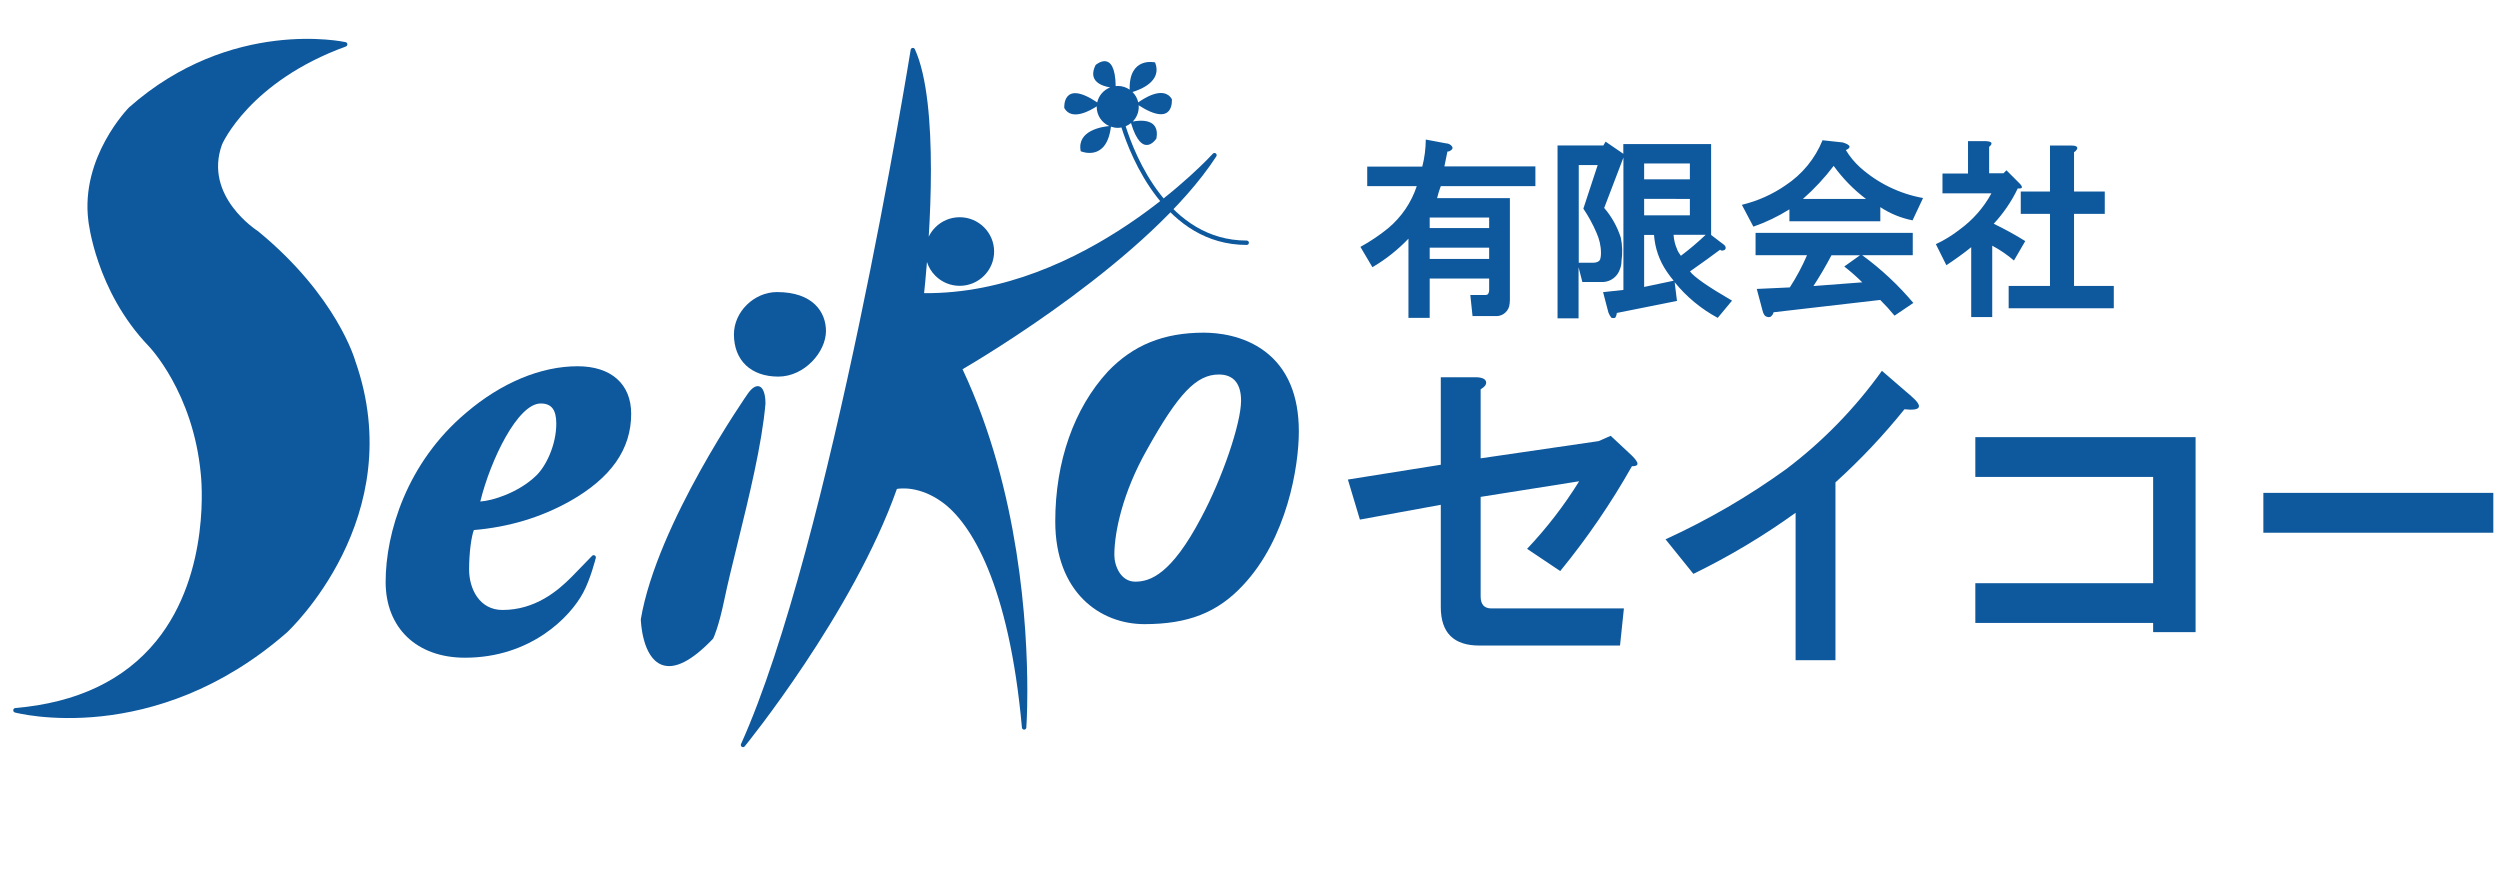
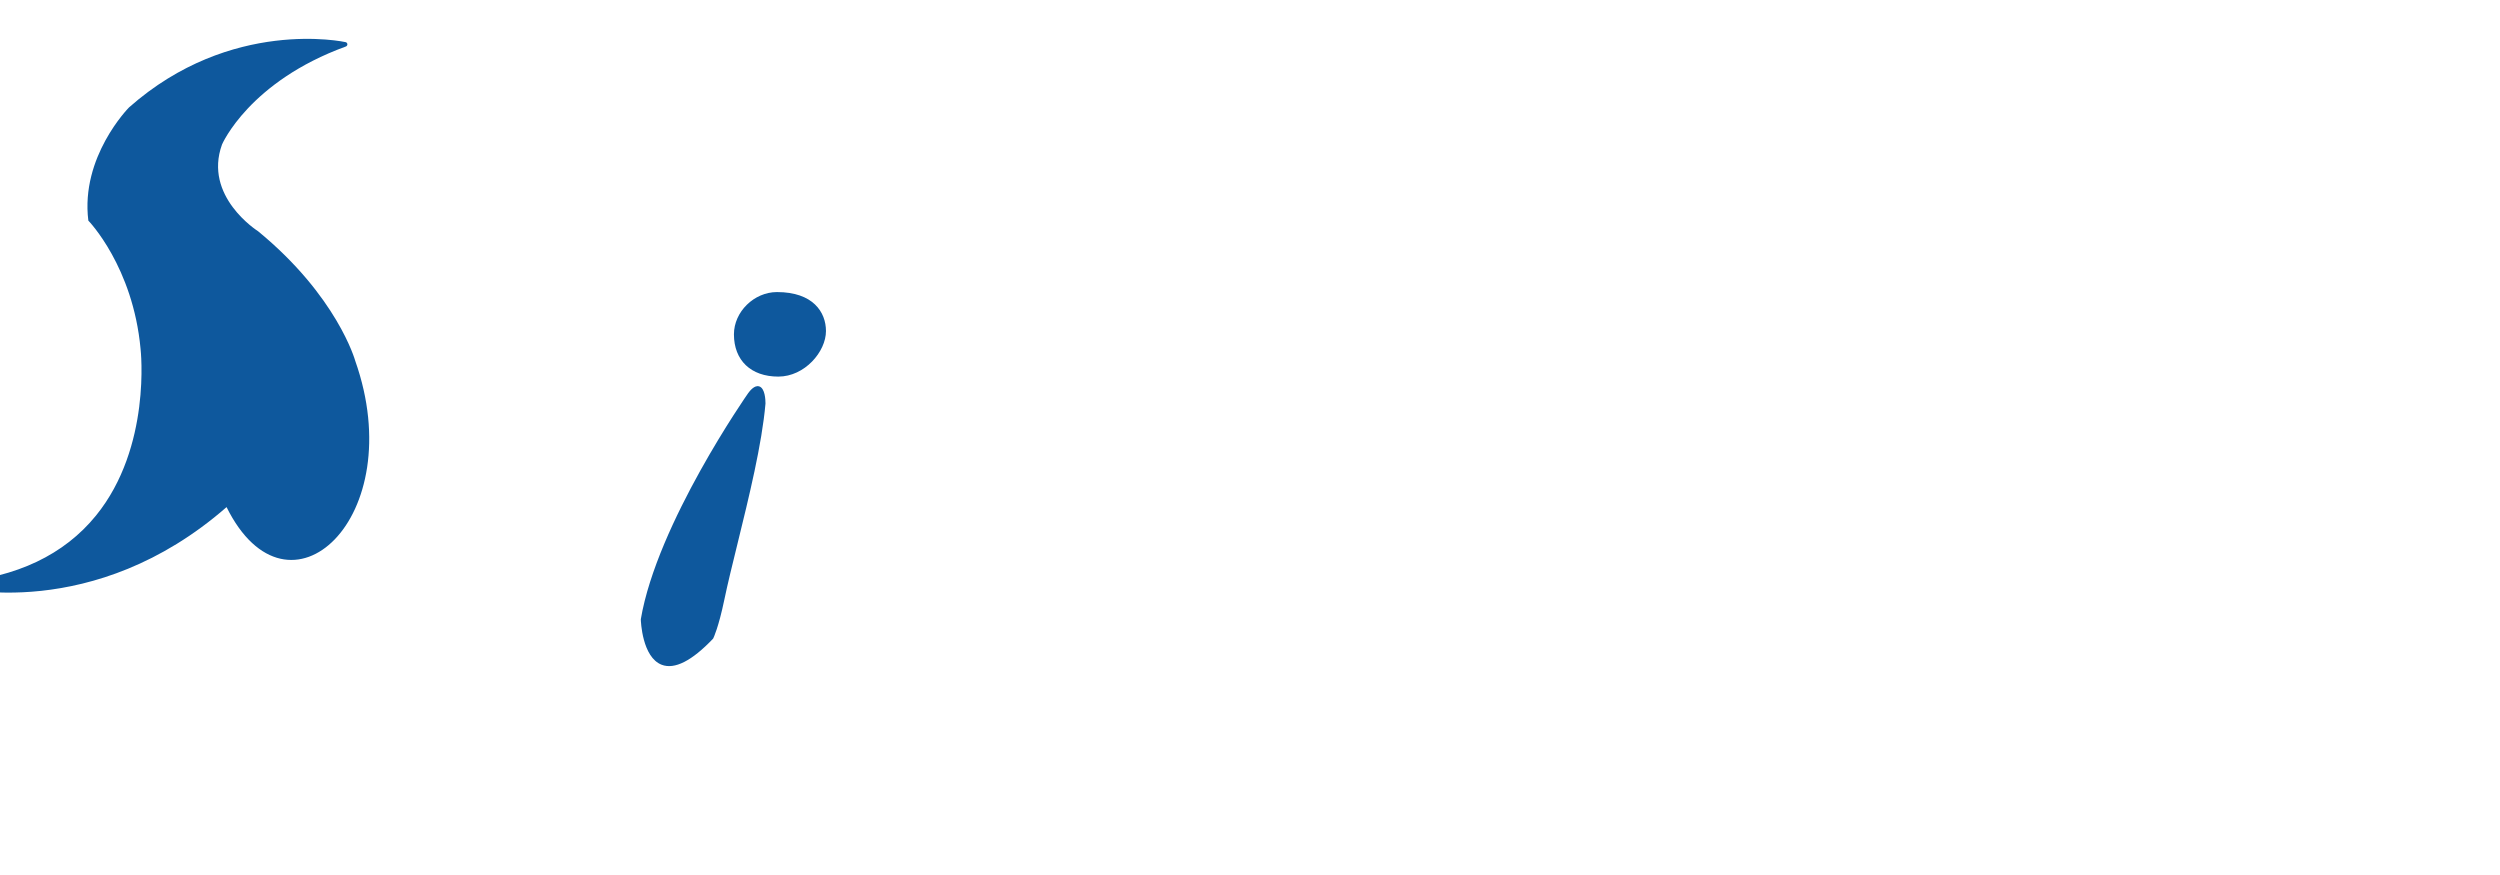
<svg xmlns="http://www.w3.org/2000/svg" version="1.1" id="レイヤー_1" width="2000" height="700" viewBox="0 0 2000 700" overflow="visible" enable-background="new 0 0 2000 700" xml:space="preserve">
-   <path fill="#0E589D" d="M1161.521,117.014c0.726,0.8,0.645,2.085-0.235,2.796c-0.077,0.083-0.249,0.159-0.408,0.255  c-0.794,0.793-1.842,1.188-2.955,1.188c-0.8,4-1.616,8.007-2.406,11.859h72.803v15.778h-75.689c-1.2,3.114-2.151,6.323-2.969,9.607  h58.243v81.782c0,1.595-0.253,3.193-0.568,4.803c-1.438,5.037-6.257,8.321-11.45,7.771h-17.861l-1.767-16.829h11.446  c1.614,0,2.644-0.315,2.972-1.189c0.483-0.968,0.719-1.923,0.643-2.973v-9.043h-47.571v31.478h-16.988v-63.355  c-8.491,8.883-18.174,16.581-28.826,22.823l-9.606-16.25c7.837-4.329,15.281-9.295,22.262-14.988  c10.572-8.889,18.507-20.507,22.822-33.634h-39.641v-15.629h44.056c1.827-7.037,2.724-14.326,2.799-21.619l16.256,3.052  C1158.641,114.695,1160.415,115.574,1161.521,117.014z M1143.753,174.028v8.419h47.566v-8.419H1143.753z M1143.753,198.156v8.965  h47.566v-8.965H1143.753z M1298.654,123.021v-7.78h70.239v72.729l9.041,6.898c0.972,0.545,1.841,1.356,2.408,2.393  c0.328,0.795,0.328,1.439,0,1.843c-0.314,0.717-1.047,1.205-1.85,1.205c-0.792,0.396-1.829,0.156-2.39-0.563  c-6.418,4.8-14.426,10.575-24.108,17.379c3.188,4.409,14.406,12.248,33.63,23.388l-11.448,13.783  c-13.217-7.133-24.998-16.834-34.447-28.522l1.85,14.969l-48.136,9.624c-0.079,1.363-0.568,2.724-1.287,3.852  c-0.966,0.314-2.077,0.314-3.047,0c-1.037-1.284-1.832-2.739-2.394-4.257l-4.251-16.253l16.27-1.767V126.068l-15.383,40.285  c6.012,6.965,10.483,15.055,13.301,23.795c1.287,6.162,1.439,12.483,0.548,18.662c0,2.238-0.392,4.476-1.27,6.557  c-1.842,5.77-7.135,9.855-13.218,10.257h-16.813l-3.048-11.858v40.927h-16.814V116.372h36.682l1.751-3.052L1298.654,123.021z   M1262.999,132.077v78.09h11.859c1.048,0,2.001-0.172,2.957-0.568c1.125-0.405,2.094-1.28,2.406-2.402  c0.409-1.601,0.643-3.21,0.567-4.809c0-5.598-1.285-11.133-3.618-16.25c-2.878-6.745-6.398-13.142-10.479-19.228l11.447-34.839  h-15.142L1262.999,132.077L1262.999,132.077z M1315.31,130.792v12.658h36.59v-12.658H1315.31z M1315.31,159.066v13.216h36.59  v-13.139L1315.31,159.066z M1315.31,187.893v41.654l23.626-4.974c-1.926-2.314-3.771-4.723-5.446-7.215  c-6.008-8.73-9.528-18.898-10.264-29.392h-7.917L1315.31,187.893L1315.31,187.893z M1341.731,199.826  c0.8,1.697,1.845,3.292,2.972,4.805c6.965-5.211,13.534-10.808,19.853-16.812h-25.702c0.24,4.162,1.285,8.339,3.039,12.09  L1341.731,199.826z M1476.69,120.066c3.05,5.111,6.896,9.753,11.294,13.761c14.267,12.735,31.725,21.228,50.463,24.59l-8.413,17.867  c-9.194-1.841-17.945-5.364-25.778-10.575v11.298h-72.726v-9.53c-9.055,5.678-18.738,10.325-28.828,13.848l-9.217-17.46  c12.482-3.031,24.261-8.239,34.839-15.533c13.292-8.729,23.699-21.307,29.704-36.125l16.193,1.753  C1480.533,115.966,1481.33,117.966,1476.69,120.066z M1530.2,204.158h-40.452c15.146,11.046,28.835,23.857,40.928,38.198  l-15.051,10.168c-3.609-4.414-7.447-8.651-11.445-12.576l-85.308,9.859c-0.326,1.436-1.211,2.717-2.409,3.595  c-0.952,0.405-2,0.405-2.955,0c-1.614-0.311-2.893-2.159-3.614-5.446l-4.478-16.813l26.425-1.208  c5.291-8.166,9.934-16.813,13.78-25.78h-41.172v-17.87h125.755v17.874h-0.004V204.158z M1442.337,159.142h50.461  c-9.935-7.451-18.586-16.407-25.873-26.425C1459.635,142.322,1451.377,151.207,1442.337,159.142z M1465.158,204.24  c-4.397,8.402-9.217,16.583-14.412,24.59l39.079-2.97c-4.571-4.496-9.373-8.729-14.409-12.658l12.562-8.965h-22.819V204.24  L1465.158,204.24z M1591.304,117.499v21.13h11.45l2.413-2.392l10.241,10.245c3.206,3.205,2.802,4.652-1.206,4.257  c-4.882,10.326-11.449,19.848-19.214,28.269c8.651,4.162,17.134,8.805,25.219,13.857l-9.047,15.535  c-5.364-4.57-11.211-8.575-17.375-11.858v57.112h-16.816V197.75c-5.929,4.799-12.572,9.601-19.867,14.422l-8.407-16.83  c6.817-3.193,13.296-7.197,19.221-11.844c10.418-7.621,19.068-17.475,25.231-28.843h-39.169v-15.849h20.434V112.93h14.406  C1593.71,113.164,1594.506,114.775,1591.304,117.499z M1661.635,119.329c-0.565,0.97-1.379,1.843-2.408,2.413v31.474h24.592v17.863  h-24.592v57.662h31.806v17.866h-84.102v-17.866H1640v-57.666h-23.386v-17.863H1640v-36.769h16.814  c4.176-0.076,5.624,1.052,4.804,2.88h0.018V119.329L1661.635,119.329z M1188.756,305.074c0.723,2.159-0.719,4.241-4.242,6.402  v55.188l94.422-13.782l9.617-4.242l16.974,15.863c5.93,5.93,5.93,8.494,0,8.494c-16.659,29.548-35.886,57.587-57.351,83.85  l-26.515-17.774c15.71-16.581,29.646-34.681,41.666-54.063l-78.813,12.486v79.625c0,6.323,2.802,9.605,8.476,9.605h106.131  l-3.111,29.709h-112.541c-20.585,0-30.834-10.248-30.834-30.834v-81.77l-64.717,11.841l-9.6-32.037l74.316-11.844v-70.004h27.555  C1185.315,301.788,1188.037,302.998,1188.756,305.074z M1523.55,327.414c-16.827,20.92-35.242,40.452-55.188,58.478v142.245h-31.877  V410.232c-25.784,18.583-53.19,34.928-81.768,48.865l-22.28-27.644c33.96-15.528,66.332-34.354,96.596-56.224  c29.316-22.182,55.112-48.697,76.496-78.572l23.388,20.18C1538.761,325.335,1537.004,328.852,1523.55,327.414z M1756.465,505.697  h-33.958v-7.37h-142.243v-31.789h142.243v-84.988h-142.243v-31.868h176.202L1756.465,505.697L1756.465,505.697z M1810.685,426.172  v-31.883h183.969v31.883H1810.685z" />
  <g>
-     <path fill="#0E589D" d="M456.083,400.865c32.878-18.656,48.86-41.502,48.86-69.848c0-23.805-16.023-38.018-42.865-38.018   c-29.427,0-61.098,13.222-89.171,37.205c-47.485,39.898-64.398,96.08-64.398,135.354c0,36.815,24.897,60.606,63.432,60.606   c52.767,0,84.292-32.686,94.594-52.011c5.937-11.121,9.943-27.175,10.116-27.853c0.188-0.77-0.165-1.558-0.858-1.95   c-0.697-0.376-1.567-0.254-2.114,0.323l-16.021,16.49c-11.328,11.512-29.418,26.812-55.677,26.812   c-18.35,0-26.701-16.804-26.701-32.411c0-13.923,1.889-26.495,3.8-31.521C406.91,421.7,432.831,413.939,456.083,400.865z    M445.03,338.898c0,17.264-8.407,34.427-16.32,41.826h-0.014c-13.875,13.369-34.835,19.963-44.469,20.477   c8.225-33.478,29.998-78.411,48.325-78.411C441.183,322.783,445.03,327.754,445.03,338.898z" />
    <path fill="#0E589D" d="M621.59,233.657c-18.353,0-34.443,15.801-34.443,33.81c0,20.854,13.606,33.812,35.496,33.812   c21.119,0,38.13-19.939,38.13-36.44C660.772,249.765,650.472,233.657,621.59,233.657z" />
-     <path fill="#0E589D" d="M1011.885,281.076c-17.279-12.995-38.048-14.934-48.893-14.934c-32.059,0-56.409,9.861-76.653,31.031   c-27.172,29.502-42.129,72.113-42.129,119.979c0,56.749,35.831,82.159,71.34,82.159c34.956,0,58.513-9.276,78.771-31.032   c35.323-37.462,44.75-95.03,44.75-123.125C1039.077,316.199,1029.922,294.65,1011.885,281.076z M960.91,414.225   c-23.877,45.298-40.725,51.103-52.738,51.103c-11.517,0-16.696-12.492-16.696-21.365c0-18.524,6.867-50.393,26.125-84.279   c25.035-44.917,39.535-60.079,57.507-60.079c6.115,0,10.728,1.977,13.691,5.873c2.689,3.542,4.056,8.582,4.056,14.98   C992.86,338.658,977.928,382.473,960.91,414.225L960.91,414.225z" />
    <path fill="#0E589D" d="M607.428,309.127c-3.87-1.292-7.642,3.728-8.889,5.383c-0.011,0.013-0.018,0.021-0.024,0.041   c-0.732,1.042-72.874,104.295-85.866,180.83c0.015,1.552,1.072,30.459,16.757,36.443c10.272,3.916,24.04-3.067,40.909-20.739   c0.132-0.131,0.227-0.285,0.307-0.437c0.175-0.351,4.233-8.704,8.863-30.97c2.61-12.557,6.432-28.11,10.481-44.57   c9.196-37.448,19.623-79.897,22.426-112.284C612.398,319.88,612.039,310.659,607.428,309.127z" />
-     <path fill="#0E589D" d="M972.661,122.74c-0.732-0.552-1.762-0.455-2.38,0.222c-1.017,1.138-103.048,112.709-231.009,111.56   c0.413-3.8,1.337-12.757,2.298-24.914c1.32,4.112,3.591,7.888,6.742,11.021c5.203,5.178,12.11,8.029,19.457,8.029   c15.184,0,27.525-12.305,27.525-27.439c0-15.127-12.346-27.442-27.525-27.442c-7.345,0-14.257,2.852-19.457,8.04   c-2.227,2.217-4.001,4.755-5.332,7.507c0.981-15.992,1.754-34.585,1.754-53.527c0-36.778-2.908-74.656-12.849-96.474   c-0.321-0.705-1.063-1.101-1.828-0.999c-0.779,0.089-1.379,0.686-1.503,1.45c-0.636,3.953-64.053,396.368-135.743,555.48   c-0.364,0.793-0.082,1.73,0.656,2.201c0.742,0.471,1.701,0.324,2.278-0.344c0.864-1.002,86.7-106.682,121.771-205.966   c2.931-0.522,18.022-2.421,35.91,10.329c23.575,16.789,53.829,66.314,64.128,180.642c0.087,0.904,0.855,1.597,1.767,1.597   c0.917,0,1.666-0.724,1.749-1.628c0.019-0.393,0.795-11.238,0.795-29.366c0-51.076-6.117-160.129-51.837-257.345   c14.647-8.523,150.005-88.777,203.038-170.283c0.192-0.288,0.286-0.624,0.286-0.941C973.35,123.604,973.109,123.084,972.661,122.74   z" />
    <g>
      <g>
        <g>
-           <path fill="#0E589D" d="M997.363,192.451c-62.574,0-89.48-68.211-96.813-91.425c1.563-0.641,2.969-1.556,4.255-2.604      c9.018,30.088,20.318,12.403,20.318,12.403c3.072-16.637-13.632-14.616-18.945-13.585c2.979-3.021,4.819-7.159,4.819-11.722      c0-0.452-0.099-0.876-0.134-1.321c29.019,18.661,26.601-4.903,26.601-4.903c-6.751-11.442-23.879,0.45-26.873,2.649      c-0.707-3.216-2.33-6.11-4.599-8.341c6.317-1.893,24.045-8.617,18.068-23.665c0,0-21.016-5.024-20.335,21.798      c-2.713-1.869-5.988-2.986-9.542-2.986c-0.56,0-1.098,0.116-1.632,0.173c-0.487-30.603-16.059-16.926-16.059-16.926      c-6.517,12.995,4.875,16.806,11.631,17.93c-5.189,2.01-9.133,6.475-10.35,12.008c-28.169-18.931-26.349,4.484-26.349,4.484      c5.962,10.725,21.271,1.753,25.989-1.368c0,0.158-0.049,0.314-0.049,0.465c0,6.863,4.146,12.735,10.05,15.334      c-5.592,0.505-26.163,3.521-22.84,20.141c0,0,20.672,9.069,24.18-19.677c1.707,0.584,3.516,0.97,5.424,0.97      c1.027,0,2.007-0.117,2.988-0.297c7.544,23.817,35.259,93.964,100.194,93.964c0.97,0,1.764-0.777,1.764-1.749      C999.125,193.231,998.33,192.451,997.363,192.451z" />
-         </g>
+           </g>
      </g>
    </g>
-     <path fill="#0E589D" d="M284.2,288.702c-0.091-0.382-14.515-51.815-77.759-103.732c-0.636-0.406-43.88-27.953-28.811-69.414   c0.186-0.425,21.808-50.246,99.079-78.368c0.757-0.283,1.239-1.022,1.197-1.828c-0.056-0.797-0.626-1.467-1.413-1.648   c-0.901-0.207-91.667-19.979-173.259,52.208c-0.476,0.463-38.935,39.599-32.558,90.558c0.045,0.5,5.902,56.201,48.215,100.351   c0.375,0.379,35.718,36.91,41.769,102.543c0.104,0.83,8.919,78.602-35.657,133.434c-25.494,31.353-63.417,49.386-112.745,53.617   c-0.876,0.085-1.576,0.77-1.652,1.64c-0.081,0.882,0.484,1.695,1.325,1.928c1.102,0.299,110.909,29.134,217.541-63.965   C230.493,505.103,328.443,414.106,284.2,288.702z" />
+     <path fill="#0E589D" d="M284.2,288.702c-0.091-0.382-14.515-51.815-77.759-103.732c-0.636-0.406-43.88-27.953-28.811-69.414   c0.186-0.425,21.808-50.246,99.079-78.368c0.757-0.283,1.239-1.022,1.197-1.828c-0.056-0.797-0.626-1.467-1.413-1.648   c-0.901-0.207-91.667-19.979-173.259,52.208c-0.476,0.463-38.935,39.599-32.558,90.558c0.375,0.379,35.718,36.91,41.769,102.543c0.104,0.83,8.919,78.602-35.657,133.434c-25.494,31.353-63.417,49.386-112.745,53.617   c-0.876,0.085-1.576,0.77-1.652,1.64c-0.081,0.882,0.484,1.695,1.325,1.928c1.102,0.299,110.909,29.134,217.541-63.965   C230.493,505.103,328.443,414.106,284.2,288.702z" />
  </g>
</svg>